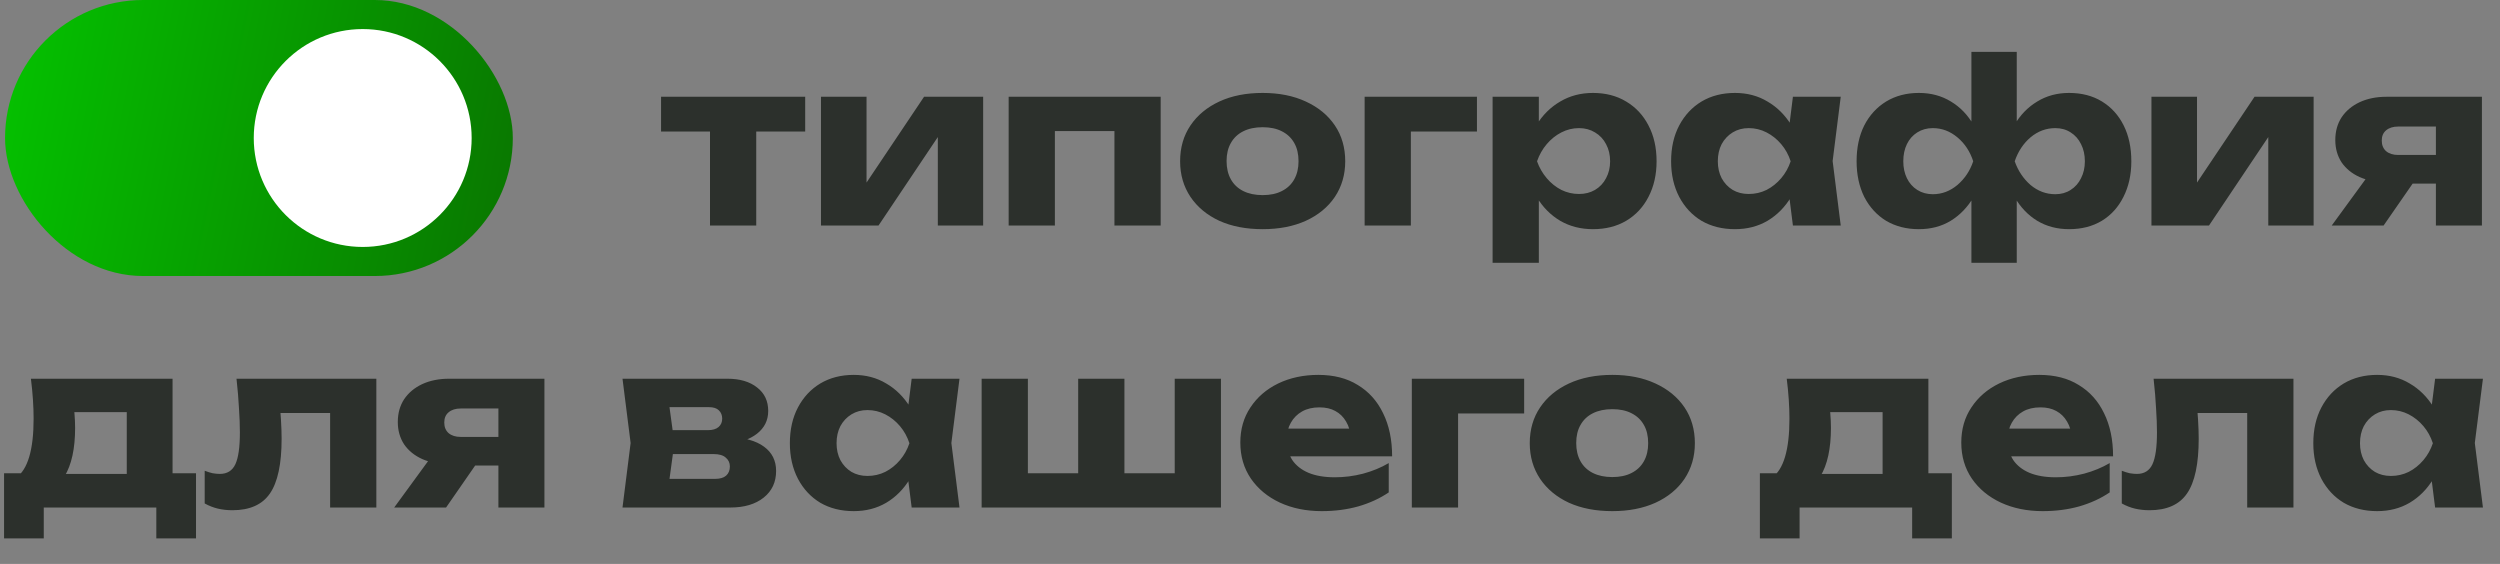
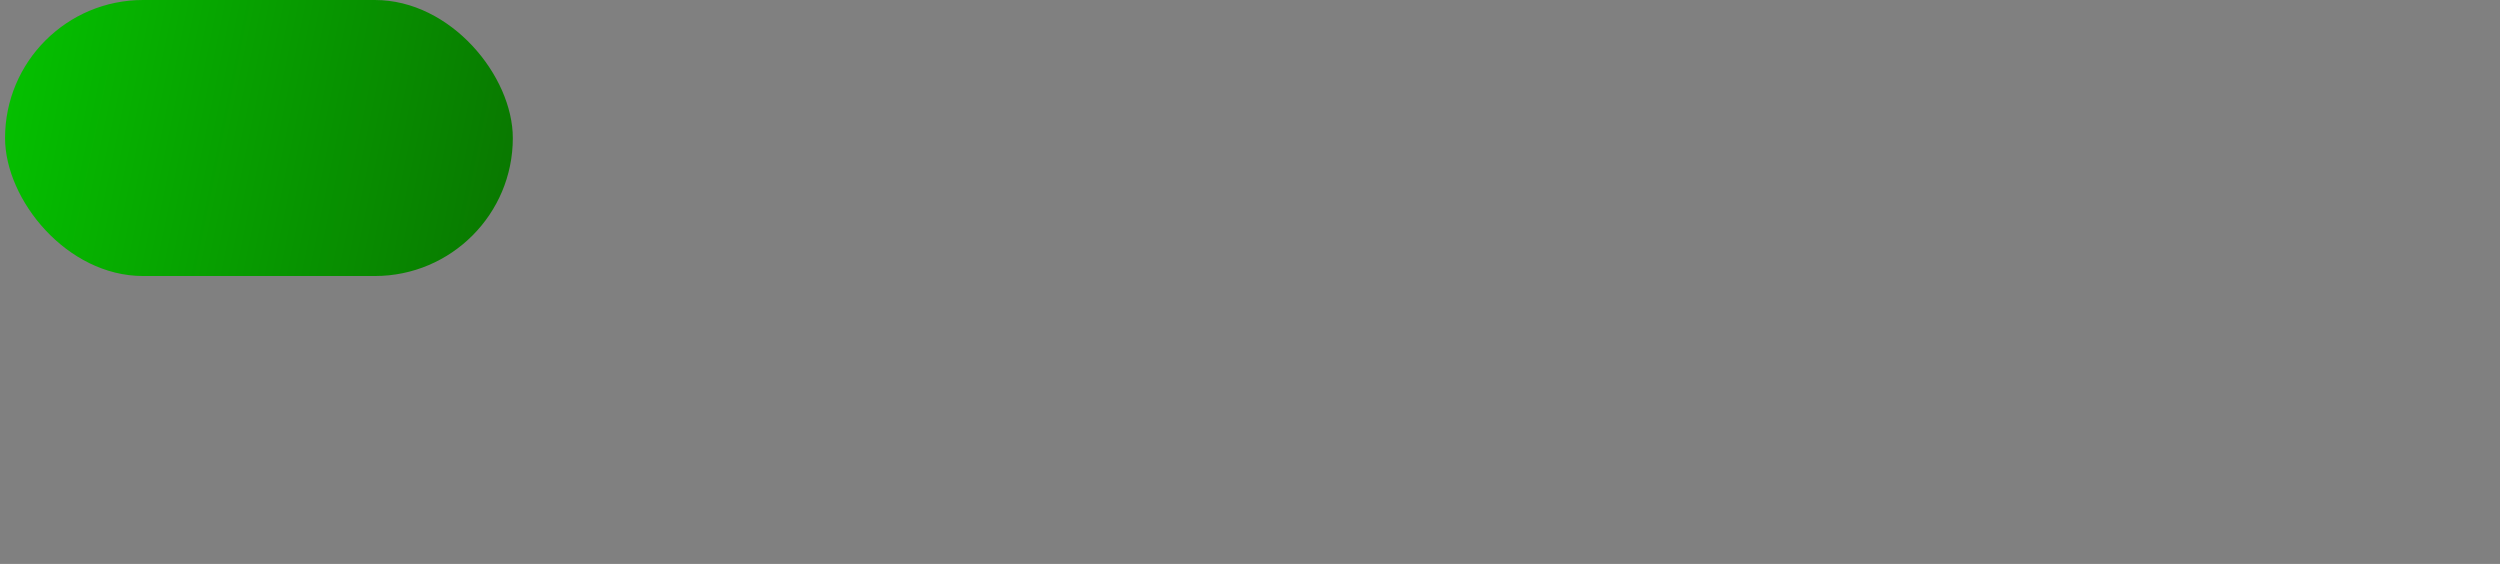
<svg xmlns="http://www.w3.org/2000/svg" width="133" height="30" viewBox="0 0 133 30" fill="none">
  <rect x="0" y="0" width="133" height="30" fill="#808080" stroke="none" />
  <rect x="0.269" width="27.013" height="14.684" rx="7.342" fill="url(#paint0_linear_571_1860)" />
-   <circle cx="19.296" cy="7.342" r="5.796" fill="white" />
-   <path d="M37.772 5.988H40.232V12H37.772V5.988ZM35.168 5.148H42.836V6.996H35.168V5.148ZM43.676 12V5.148H46.1V10.668L45.572 10.5L49.16 5.148H52.304V12H49.892V6.324L50.42 6.504L46.736 12H43.676ZM61.748 5.148V12H59.288V5.856L60.416 6.972H54.992L56.12 5.856V12H53.66V5.148H61.748ZM67.174 12.192C66.294 12.192 65.526 12.044 64.87 11.748C64.214 11.444 63.702 11.02 63.334 10.476C62.966 9.924 62.782 9.292 62.782 8.58C62.782 7.852 62.966 7.216 63.334 6.672C63.702 6.128 64.214 5.704 64.87 5.4C65.526 5.096 66.294 4.944 67.174 4.944C68.046 4.944 68.81 5.096 69.466 5.4C70.13 5.704 70.646 6.128 71.014 6.672C71.382 7.216 71.566 7.852 71.566 8.58C71.566 9.292 71.382 9.924 71.014 10.476C70.646 11.02 70.13 11.444 69.466 11.748C68.81 12.044 68.046 12.192 67.174 12.192ZM67.174 10.38C67.574 10.38 67.914 10.308 68.194 10.164C68.482 10.02 68.702 9.812 68.854 9.54C69.006 9.268 69.082 8.948 69.082 8.58C69.082 8.196 69.006 7.872 68.854 7.608C68.702 7.336 68.482 7.128 68.194 6.984C67.914 6.84 67.574 6.768 67.174 6.768C66.774 6.768 66.43 6.84 66.142 6.984C65.854 7.128 65.634 7.336 65.482 7.608C65.33 7.872 65.254 8.192 65.254 8.568C65.254 8.944 65.33 9.268 65.482 9.54C65.634 9.812 65.854 10.02 66.142 10.164C66.43 10.308 66.774 10.38 67.174 10.38ZM78.574 5.148V6.996H73.93L75.058 5.868V12H72.598V5.148H78.574ZM79.406 5.148H81.866V7.116L81.758 7.404V9.324L81.866 9.888V13.98H79.406V5.148ZM81.086 8.58C81.19 7.836 81.406 7.196 81.734 6.66C82.07 6.116 82.494 5.696 83.006 5.4C83.518 5.096 84.098 4.944 84.746 4.944C85.418 4.944 86.006 5.096 86.51 5.4C87.022 5.704 87.418 6.128 87.698 6.672C87.986 7.216 88.13 7.852 88.13 8.58C88.13 9.292 87.986 9.924 87.698 10.476C87.418 11.02 87.022 11.444 86.51 11.748C86.006 12.044 85.418 12.192 84.746 12.192C84.098 12.192 83.518 12.044 83.006 11.748C82.494 11.444 82.074 11.02 81.746 10.476C81.418 9.932 81.198 9.3 81.086 8.58ZM85.658 8.58C85.658 8.236 85.586 7.932 85.442 7.668C85.306 7.404 85.11 7.196 84.854 7.044C84.606 6.892 84.322 6.816 84.002 6.816C83.674 6.816 83.362 6.892 83.066 7.044C82.77 7.196 82.51 7.404 82.286 7.668C82.062 7.932 81.89 8.236 81.77 8.58C81.89 8.916 82.062 9.216 82.286 9.48C82.51 9.744 82.77 9.952 83.066 10.104C83.362 10.248 83.674 10.32 84.002 10.32C84.322 10.32 84.606 10.248 84.854 10.104C85.11 9.952 85.306 9.744 85.442 9.48C85.586 9.216 85.658 8.916 85.658 8.58ZM95.383 12L95.072 9.528L95.395 8.58L95.072 7.632L95.383 5.148H97.927L97.496 8.568L97.927 12H95.383ZM95.96 8.58C95.847 9.3 95.624 9.932 95.287 10.476C94.96 11.02 94.54 11.444 94.028 11.748C93.523 12.044 92.948 12.192 92.299 12.192C91.627 12.192 91.035 12.044 90.523 11.748C90.019 11.444 89.624 11.02 89.335 10.476C89.047 9.924 88.903 9.292 88.903 8.58C88.903 7.852 89.047 7.216 89.335 6.672C89.624 6.128 90.019 5.704 90.523 5.4C91.035 5.096 91.627 4.944 92.299 4.944C92.948 4.944 93.523 5.096 94.028 5.4C94.54 5.696 94.963 6.116 95.299 6.66C95.635 7.196 95.856 7.836 95.96 8.58ZM91.388 8.58C91.388 8.916 91.456 9.216 91.591 9.48C91.736 9.744 91.931 9.952 92.18 10.104C92.427 10.248 92.712 10.32 93.031 10.32C93.368 10.32 93.683 10.248 93.98 10.104C94.275 9.952 94.535 9.744 94.76 9.48C94.984 9.216 95.151 8.916 95.263 8.58C95.151 8.236 94.984 7.932 94.76 7.668C94.535 7.404 94.275 7.196 93.98 7.044C93.683 6.892 93.368 6.816 93.031 6.816C92.712 6.816 92.427 6.892 92.18 7.044C91.931 7.196 91.736 7.404 91.591 7.668C91.456 7.932 91.388 8.236 91.388 8.58ZM104.879 13.98V10.32L105.047 9.936V7.14L104.879 6.756V2.76H107.291V6.768L107.111 7.14V9.936L107.291 10.32V13.98H104.879ZM106.535 8.58C106.639 7.836 106.847 7.196 107.159 6.66C107.479 6.116 107.887 5.696 108.383 5.4C108.879 5.096 109.443 4.944 110.075 4.944C110.747 4.944 111.331 5.096 111.827 5.4C112.323 5.704 112.707 6.128 112.979 6.672C113.251 7.216 113.387 7.852 113.387 8.58C113.387 9.292 113.247 9.924 112.967 10.476C112.695 11.02 112.311 11.444 111.815 11.748C111.319 12.044 110.739 12.192 110.075 12.192C109.443 12.192 108.879 12.044 108.383 11.748C107.887 11.444 107.483 11.02 107.171 10.476C106.859 9.932 106.647 9.3 106.535 8.58ZM110.915 8.58C110.915 8.236 110.847 7.932 110.711 7.668C110.583 7.404 110.399 7.196 110.159 7.044C109.927 6.892 109.655 6.816 109.343 6.816C108.855 6.816 108.415 6.98 108.023 7.308C107.639 7.636 107.359 8.06 107.183 8.58C107.359 9.084 107.639 9.504 108.023 9.84C108.415 10.168 108.855 10.332 109.343 10.332C109.655 10.332 109.927 10.256 110.159 10.104C110.399 9.952 110.583 9.744 110.711 9.48C110.847 9.216 110.915 8.916 110.915 8.58ZM105.635 8.58C105.531 9.3 105.319 9.932 104.999 10.476C104.679 11.02 104.271 11.444 103.775 11.748C103.287 12.044 102.723 12.192 102.083 12.192C101.427 12.192 100.847 12.044 100.343 11.748C99.847 11.444 99.459 11.02 99.179 10.476C98.907 9.924 98.771 9.292 98.771 8.58C98.771 7.852 98.907 7.216 99.179 6.672C99.459 6.128 99.847 5.704 100.343 5.4C100.847 5.096 101.427 4.944 102.083 4.944C102.723 4.944 103.291 5.096 103.787 5.4C104.283 5.696 104.687 6.116 104.999 6.66C105.319 7.196 105.531 7.836 105.635 8.58ZM101.255 8.58C101.255 8.916 101.319 9.216 101.447 9.48C101.575 9.744 101.759 9.952 101.999 10.104C102.239 10.256 102.515 10.332 102.827 10.332C103.307 10.332 103.743 10.168 104.135 9.84C104.527 9.504 104.807 9.084 104.975 8.58C104.807 8.06 104.527 7.636 104.135 7.308C103.743 6.98 103.307 6.816 102.827 6.816C102.515 6.816 102.239 6.892 101.999 7.044C101.759 7.196 101.575 7.404 101.447 7.668C101.319 7.932 101.255 8.236 101.255 8.58ZM114.457 12V5.148H116.881V10.668L116.353 10.5L119.941 5.148H123.085V12H120.673V6.324L121.201 6.504L117.517 12H114.457ZM130.262 8.244V9.768H126.986L126.962 9.696C126.426 9.696 125.95 9.604 125.534 9.42C125.126 9.236 124.806 8.976 124.574 8.64C124.35 8.296 124.238 7.9 124.238 7.452C124.238 6.988 124.35 6.584 124.574 6.24C124.806 5.896 125.126 5.628 125.534 5.436C125.95 5.244 126.426 5.148 126.962 5.148H132.038V12H129.59V5.748L130.262 6.732H127.586C127.314 6.732 127.098 6.8 126.938 6.936C126.786 7.064 126.71 7.244 126.71 7.476C126.71 7.716 126.786 7.904 126.938 8.04C127.098 8.176 127.314 8.244 127.586 8.244H130.262ZM129.026 8.796L126.806 12H124.046L126.386 8.796H129.026Z" fill="#2C302C" />
-   <path d="M10.428 25.176V28.644H8.316V27H2.328V28.644H0.216V25.176H2.28L2.736 25.212H7.704L8.124 25.176H10.428ZM1.644 20.148H9.18V26.532H6.744V20.808L7.86 21.924H2.844L3.756 21.036C3.868 21.364 3.936 21.676 3.96 21.972C3.984 22.26 3.996 22.524 3.996 22.764C3.996 23.868 3.808 24.728 3.432 25.344C3.056 25.952 2.528 26.256 1.848 26.256L0.852 25.416C1.476 24.984 1.788 23.936 1.788 22.272C1.788 21.952 1.776 21.612 1.752 21.252C1.728 20.892 1.692 20.524 1.644 20.148ZM12.582 20.148H20.022V27H17.562V20.844L18.69 21.972H13.806L14.838 21.024C14.886 21.496 14.922 21.924 14.946 22.308C14.97 22.692 14.982 23.036 14.982 23.34C14.982 24.684 14.774 25.656 14.358 26.256C13.95 26.848 13.286 27.144 12.366 27.144C12.094 27.144 11.838 27.116 11.598 27.06C11.358 27.004 11.122 26.912 10.89 26.784V25.044C11.034 25.1 11.174 25.144 11.31 25.176C11.454 25.2 11.582 25.212 11.694 25.212C12.086 25.212 12.362 25.04 12.522 24.696C12.682 24.352 12.762 23.788 12.762 23.004C12.762 22.628 12.746 22.204 12.714 21.732C12.69 21.252 12.646 20.724 12.582 20.148ZM27.187 23.244V24.768H23.911L23.887 24.696C23.351 24.696 22.875 24.604 22.459 24.42C22.051 24.236 21.731 23.976 21.499 23.64C21.275 23.296 21.163 22.9 21.163 22.452C21.163 21.988 21.275 21.584 21.499 21.24C21.731 20.896 22.051 20.628 22.459 20.436C22.875 20.244 23.351 20.148 23.887 20.148H28.963V27H26.515V20.748L27.187 21.732H24.511C24.239 21.732 24.023 21.8 23.863 21.936C23.711 22.064 23.635 22.244 23.635 22.476C23.635 22.716 23.711 22.904 23.863 23.04C24.023 23.176 24.239 23.244 24.511 23.244H27.187ZM25.951 23.796L23.731 27H20.971L23.311 23.796H25.951ZM33.117 27L33.549 23.568L33.117 20.148H38.697C39.361 20.148 39.889 20.304 40.281 20.616C40.673 20.92 40.869 21.336 40.869 21.864C40.869 22.36 40.669 22.764 40.269 23.076C39.877 23.38 39.333 23.568 38.637 23.64L38.793 23.244C39.601 23.276 40.217 23.448 40.641 23.76C41.073 24.072 41.289 24.504 41.289 25.056C41.289 25.648 41.069 26.12 40.629 26.472C40.189 26.824 39.597 27 38.853 27H33.117ZM35.481 26.484L34.533 25.476H38.037C38.301 25.476 38.497 25.42 38.625 25.308C38.761 25.188 38.829 25.024 38.829 24.816C38.829 24.624 38.757 24.468 38.613 24.348C38.477 24.22 38.257 24.156 37.953 24.156H35.013V22.884H37.665C37.913 22.884 38.101 22.828 38.229 22.716C38.357 22.604 38.421 22.456 38.421 22.272C38.421 22.088 38.361 21.94 38.241 21.828C38.129 21.716 37.953 21.66 37.713 21.66H34.545L35.481 20.664L35.877 23.568L35.481 26.484ZM48.501 27L48.189 24.528L48.513 23.58L48.189 22.632L48.501 20.148H51.045L50.613 23.568L51.045 27H48.501ZM49.077 23.58C48.965 24.3 48.741 24.932 48.405 25.476C48.077 26.02 47.657 26.444 47.145 26.748C46.641 27.044 46.065 27.192 45.417 27.192C44.745 27.192 44.153 27.044 43.641 26.748C43.137 26.444 42.741 26.02 42.453 25.476C42.165 24.924 42.021 24.292 42.021 23.58C42.021 22.852 42.165 22.216 42.453 21.672C42.741 21.128 43.137 20.704 43.641 20.4C44.153 20.096 44.745 19.944 45.417 19.944C46.065 19.944 46.641 20.096 47.145 20.4C47.657 20.696 48.081 21.116 48.417 21.66C48.753 22.196 48.973 22.836 49.077 23.58ZM44.505 23.58C44.505 23.916 44.573 24.216 44.709 24.48C44.853 24.744 45.049 24.952 45.297 25.104C45.545 25.248 45.829 25.32 46.149 25.32C46.485 25.32 46.801 25.248 47.097 25.104C47.393 24.952 47.653 24.744 47.877 24.48C48.101 24.216 48.269 23.916 48.381 23.58C48.269 23.236 48.101 22.932 47.877 22.668C47.653 22.404 47.393 22.196 47.097 22.044C46.801 21.892 46.485 21.816 46.149 21.816C45.829 21.816 45.545 21.892 45.297 22.044C45.049 22.196 44.853 22.404 44.709 22.668C44.573 22.932 44.505 23.236 44.505 23.58ZM52.223 27V20.148H54.683V25.908L53.939 25.176H58.019L57.359 25.908V20.148H59.819V25.908L59.111 25.176H63.239L62.495 25.908V20.148H64.955V27H52.223ZM70.317 27.192C69.485 27.192 68.741 27.04 68.085 26.736C67.437 26.432 66.925 26.008 66.549 25.464C66.173 24.912 65.985 24.272 65.985 23.544C65.985 22.832 66.165 22.208 66.525 21.672C66.885 21.128 67.377 20.704 68.001 20.4C68.633 20.096 69.345 19.944 70.137 19.944C70.961 19.944 71.661 20.124 72.237 20.484C72.821 20.836 73.269 21.336 73.581 21.984C73.901 22.632 74.061 23.396 74.061 24.276H67.965V22.8H72.681L71.877 23.316C71.845 22.964 71.757 22.668 71.613 22.428C71.469 22.18 71.277 21.992 71.037 21.864C70.805 21.736 70.525 21.672 70.197 21.672C69.837 21.672 69.529 21.744 69.273 21.888C69.017 22.032 68.817 22.232 68.673 22.488C68.529 22.736 68.457 23.028 68.457 23.364C68.457 23.796 68.553 24.164 68.745 24.468C68.945 24.764 69.233 24.992 69.609 25.152C69.993 25.312 70.461 25.392 71.013 25.392C71.517 25.392 72.017 25.328 72.513 25.2C73.017 25.064 73.473 24.876 73.881 24.636V26.196C73.409 26.516 72.869 26.764 72.261 26.94C71.661 27.108 71.013 27.192 70.317 27.192ZM81.085 20.148V21.996H76.442L77.57 20.868V27H75.109V20.148H81.085ZM85.775 27.192C84.895 27.192 84.127 27.044 83.471 26.748C82.815 26.444 82.303 26.02 81.935 25.476C81.567 24.924 81.383 24.292 81.383 23.58C81.383 22.852 81.567 22.216 81.935 21.672C82.303 21.128 82.815 20.704 83.471 20.4C84.127 20.096 84.895 19.944 85.775 19.944C86.647 19.944 87.411 20.096 88.067 20.4C88.731 20.704 89.247 21.128 89.615 21.672C89.983 22.216 90.167 22.852 90.167 23.58C90.167 24.292 89.983 24.924 89.615 25.476C89.247 26.02 88.731 26.444 88.067 26.748C87.411 27.044 86.647 27.192 85.775 27.192ZM85.775 25.38C86.175 25.38 86.515 25.308 86.795 25.164C87.083 25.02 87.303 24.812 87.455 24.54C87.607 24.268 87.683 23.948 87.683 23.58C87.683 23.196 87.607 22.872 87.455 22.608C87.303 22.336 87.083 22.128 86.795 21.984C86.515 21.84 86.175 21.768 85.775 21.768C85.375 21.768 85.031 21.84 84.743 21.984C84.455 22.128 84.235 22.336 84.083 22.608C83.931 22.872 83.855 23.192 83.855 23.568C83.855 23.944 83.931 24.268 84.083 24.54C84.235 24.812 84.455 25.02 84.743 25.164C85.031 25.308 85.375 25.38 85.775 25.38ZM103.838 25.176V28.644H101.726V27H95.738V28.644H93.626V25.176H95.69L96.146 25.212H101.114L101.534 25.176H103.838ZM95.054 20.148H102.59V26.532H100.154V20.808L101.27 21.924H96.254L97.166 21.036C97.278 21.364 97.346 21.676 97.37 21.972C97.394 22.26 97.406 22.524 97.406 22.764C97.406 23.868 97.218 24.728 96.842 25.344C96.466 25.952 95.938 26.256 95.258 26.256L94.262 25.416C94.886 24.984 95.198 23.936 95.198 22.272C95.198 21.952 95.186 21.612 95.162 21.252C95.138 20.892 95.102 20.524 95.054 20.148ZM108.672 27.192C107.84 27.192 107.096 27.04 106.44 26.736C105.792 26.432 105.28 26.008 104.904 25.464C104.528 24.912 104.34 24.272 104.34 23.544C104.34 22.832 104.52 22.208 104.88 21.672C105.24 21.128 105.732 20.704 106.356 20.4C106.988 20.096 107.7 19.944 108.492 19.944C109.316 19.944 110.016 20.124 110.592 20.484C111.176 20.836 111.624 21.336 111.936 21.984C112.256 22.632 112.416 23.396 112.416 24.276H106.32V22.8H111.036L110.232 23.316C110.2 22.964 110.112 22.668 109.968 22.428C109.824 22.18 109.632 21.992 109.392 21.864C109.16 21.736 108.88 21.672 108.552 21.672C108.192 21.672 107.884 21.744 107.628 21.888C107.372 22.032 107.172 22.232 107.028 22.488C106.884 22.736 106.812 23.028 106.812 23.364C106.812 23.796 106.908 24.164 107.1 24.468C107.3 24.764 107.588 24.992 107.964 25.152C108.348 25.312 108.816 25.392 109.368 25.392C109.872 25.392 110.372 25.328 110.868 25.2C111.372 25.064 111.828 24.876 112.236 24.636V26.196C111.764 26.516 111.224 26.764 110.616 26.94C110.016 27.108 109.368 27.192 108.672 27.192ZM114.571 20.148H122.011V27H119.551V20.844L120.679 21.972H115.795L116.827 21.024C116.875 21.496 116.911 21.924 116.935 22.308C116.959 22.692 116.971 23.036 116.971 23.34C116.971 24.684 116.763 25.656 116.347 26.256C115.939 26.848 115.275 27.144 114.355 27.144C114.083 27.144 113.827 27.116 113.587 27.06C113.347 27.004 113.111 26.912 112.879 26.784V25.044C113.023 25.1 113.163 25.144 113.299 25.176C113.443 25.2 113.571 25.212 113.683 25.212C114.075 25.212 114.351 25.04 114.511 24.696C114.671 24.352 114.751 23.788 114.751 23.004C114.751 22.628 114.735 22.204 114.703 21.732C114.679 21.252 114.635 20.724 114.571 20.148ZM129.548 27L129.236 24.528L129.56 23.58L129.236 22.632L129.548 20.148H132.092L131.66 23.568L132.092 27H129.548ZM130.124 23.58C130.012 24.3 129.788 24.932 129.452 25.476C129.124 26.02 128.704 26.444 128.192 26.748C127.688 27.044 127.112 27.192 126.464 27.192C125.792 27.192 125.2 27.044 124.688 26.748C124.184 26.444 123.788 26.02 123.5 25.476C123.212 24.924 123.068 24.292 123.068 23.58C123.068 22.852 123.212 22.216 123.5 21.672C123.788 21.128 124.184 20.704 124.688 20.4C125.2 20.096 125.792 19.944 126.464 19.944C127.112 19.944 127.688 20.096 128.192 20.4C128.704 20.696 129.128 21.116 129.464 21.66C129.8 22.196 130.02 22.836 130.124 23.58ZM125.552 23.58C125.552 23.916 125.62 24.216 125.756 24.48C125.9 24.744 126.096 24.952 126.344 25.104C126.592 25.248 126.876 25.32 127.196 25.32C127.532 25.32 127.848 25.248 128.144 25.104C128.44 24.952 128.7 24.744 128.924 24.48C129.148 24.216 129.316 23.916 129.428 23.58C129.316 23.236 129.148 22.932 128.924 22.668C128.7 22.404 128.44 22.196 128.144 22.044C127.848 21.892 127.532 21.816 127.196 21.816C126.876 21.816 126.592 21.892 126.344 22.044C126.096 22.196 125.9 22.404 125.756 22.668C125.62 22.932 125.552 23.236 125.552 23.58Z" fill="#2C302C" />
  <defs>
    <linearGradient id="paint0_linear_571_1860" x1="-3.811" y1="-1.56958e-07" x2="42.273" y2="9.433" gradientUnits="userSpaceOnUse">
      <stop stop-color="#04CD00" />
      <stop offset="1" stop-color="#0B5200" />
    </linearGradient>
  </defs>
</svg>